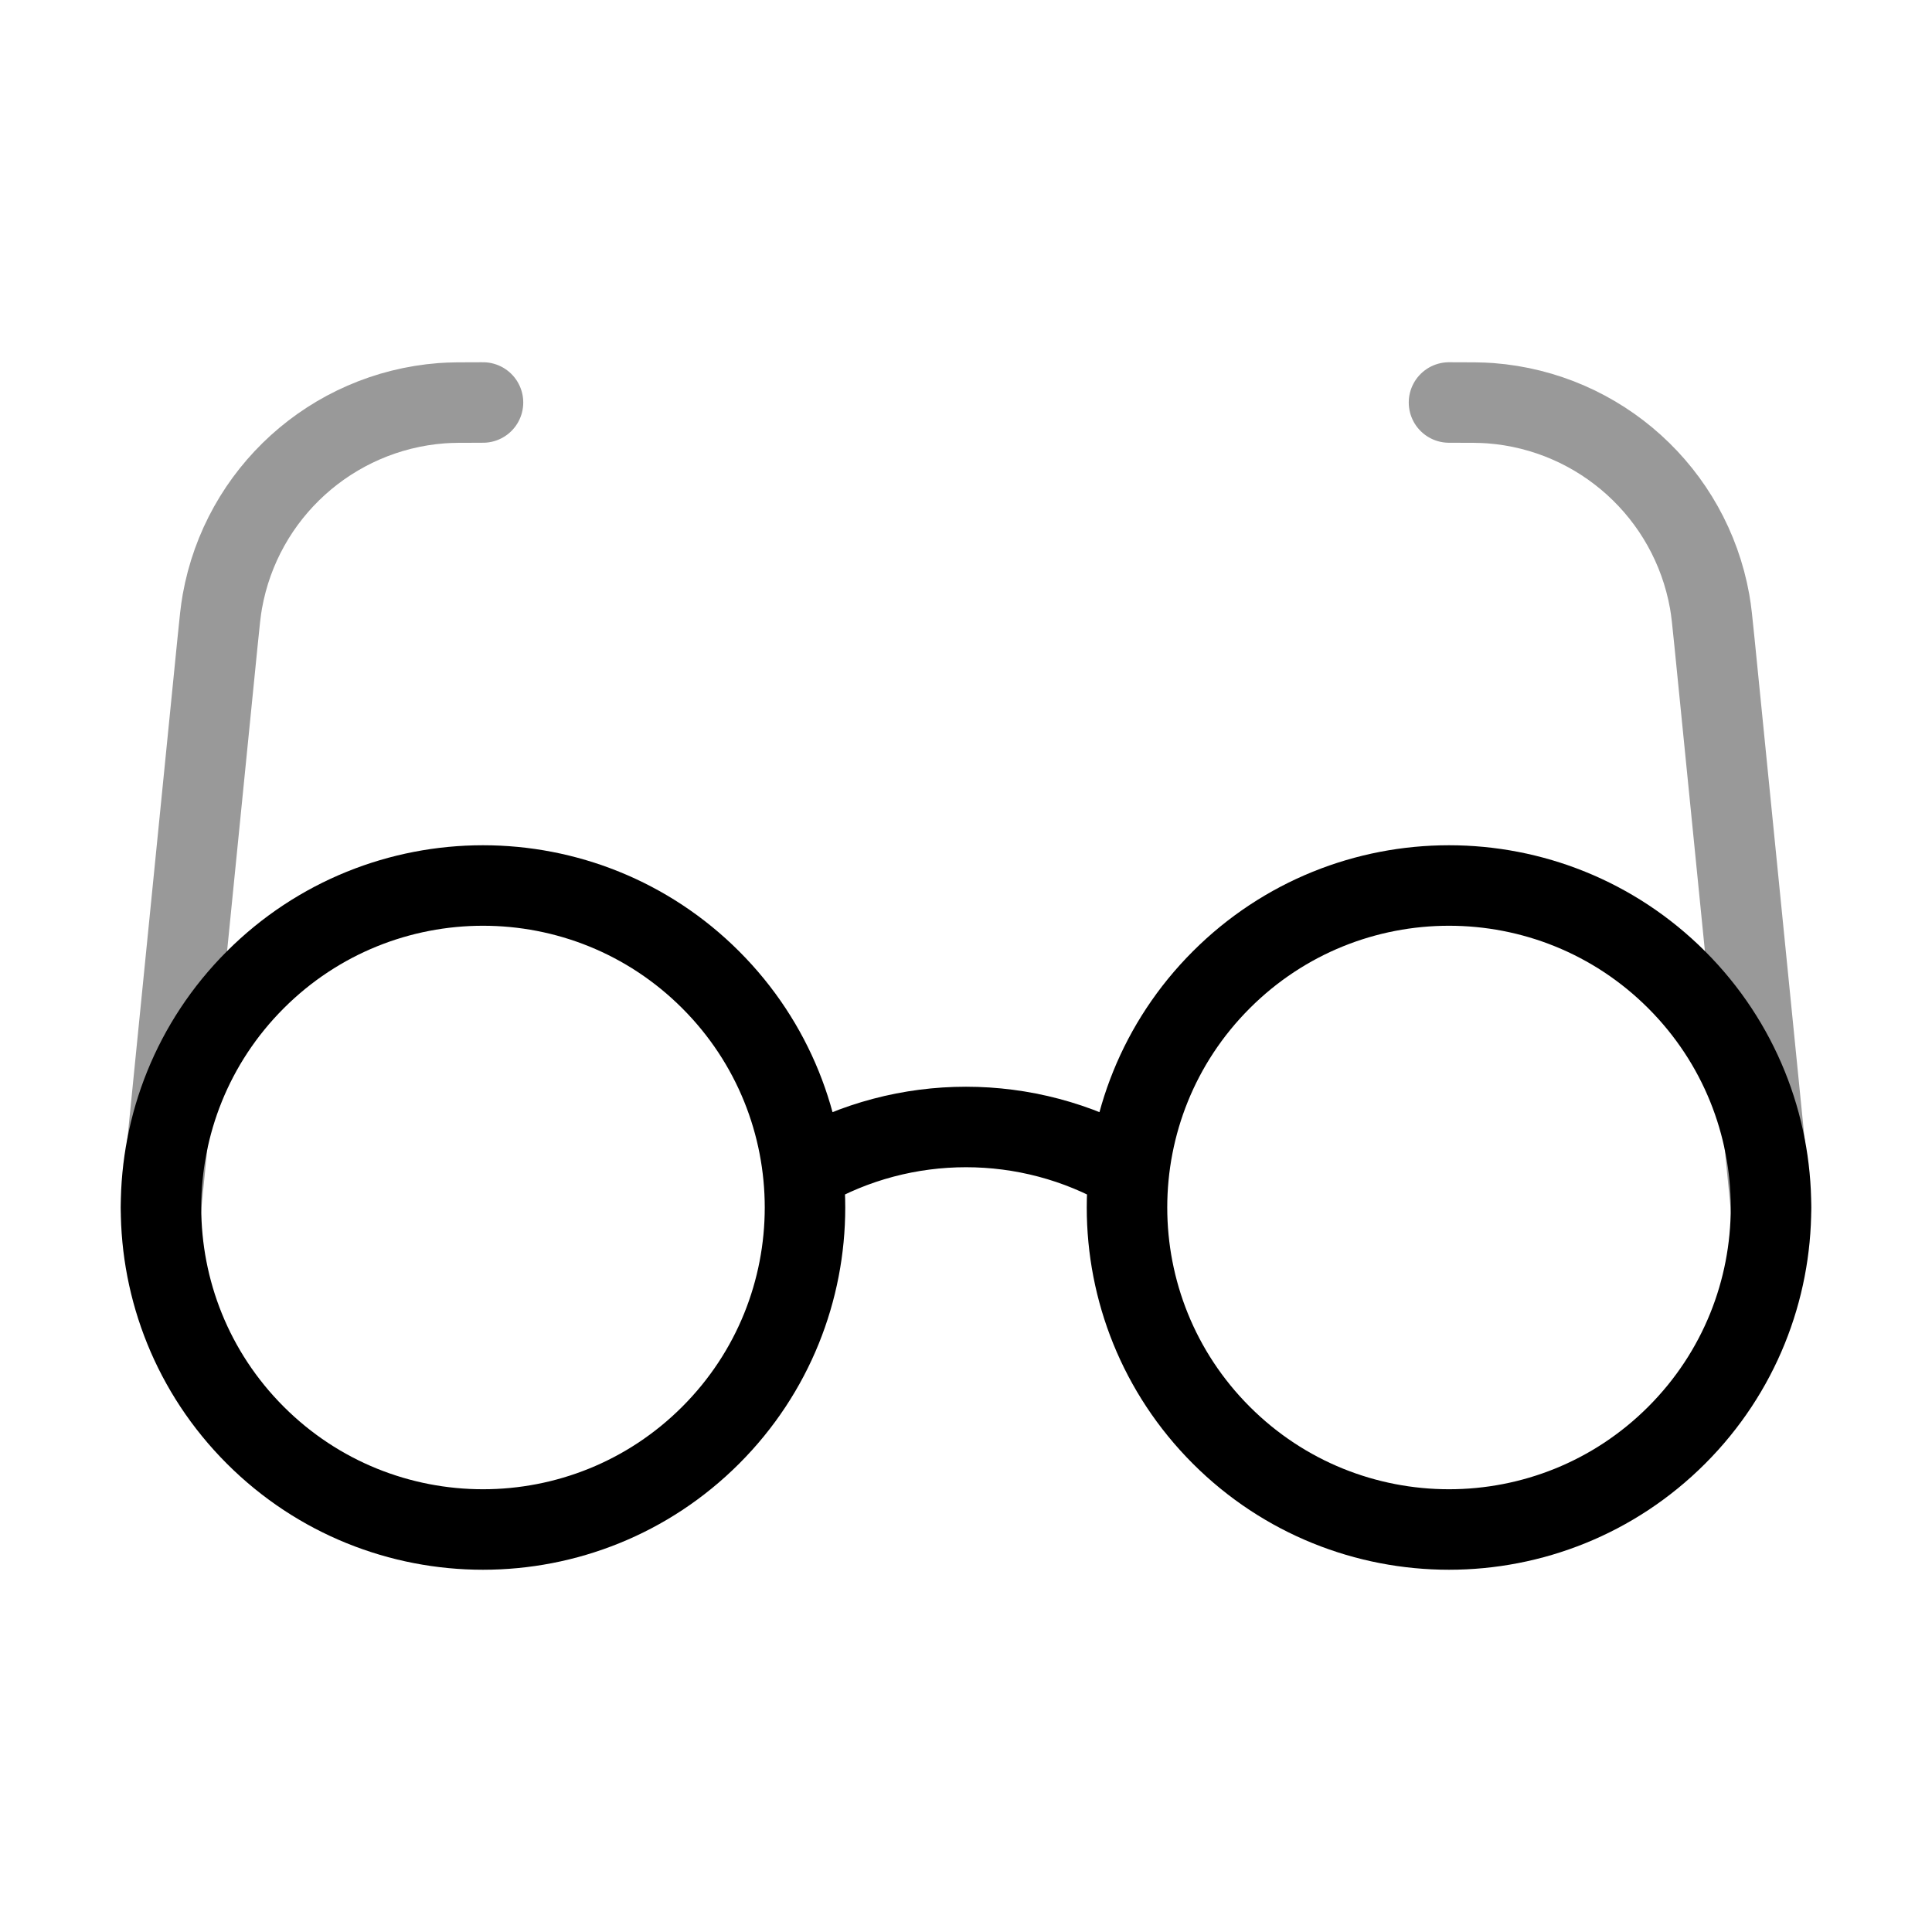
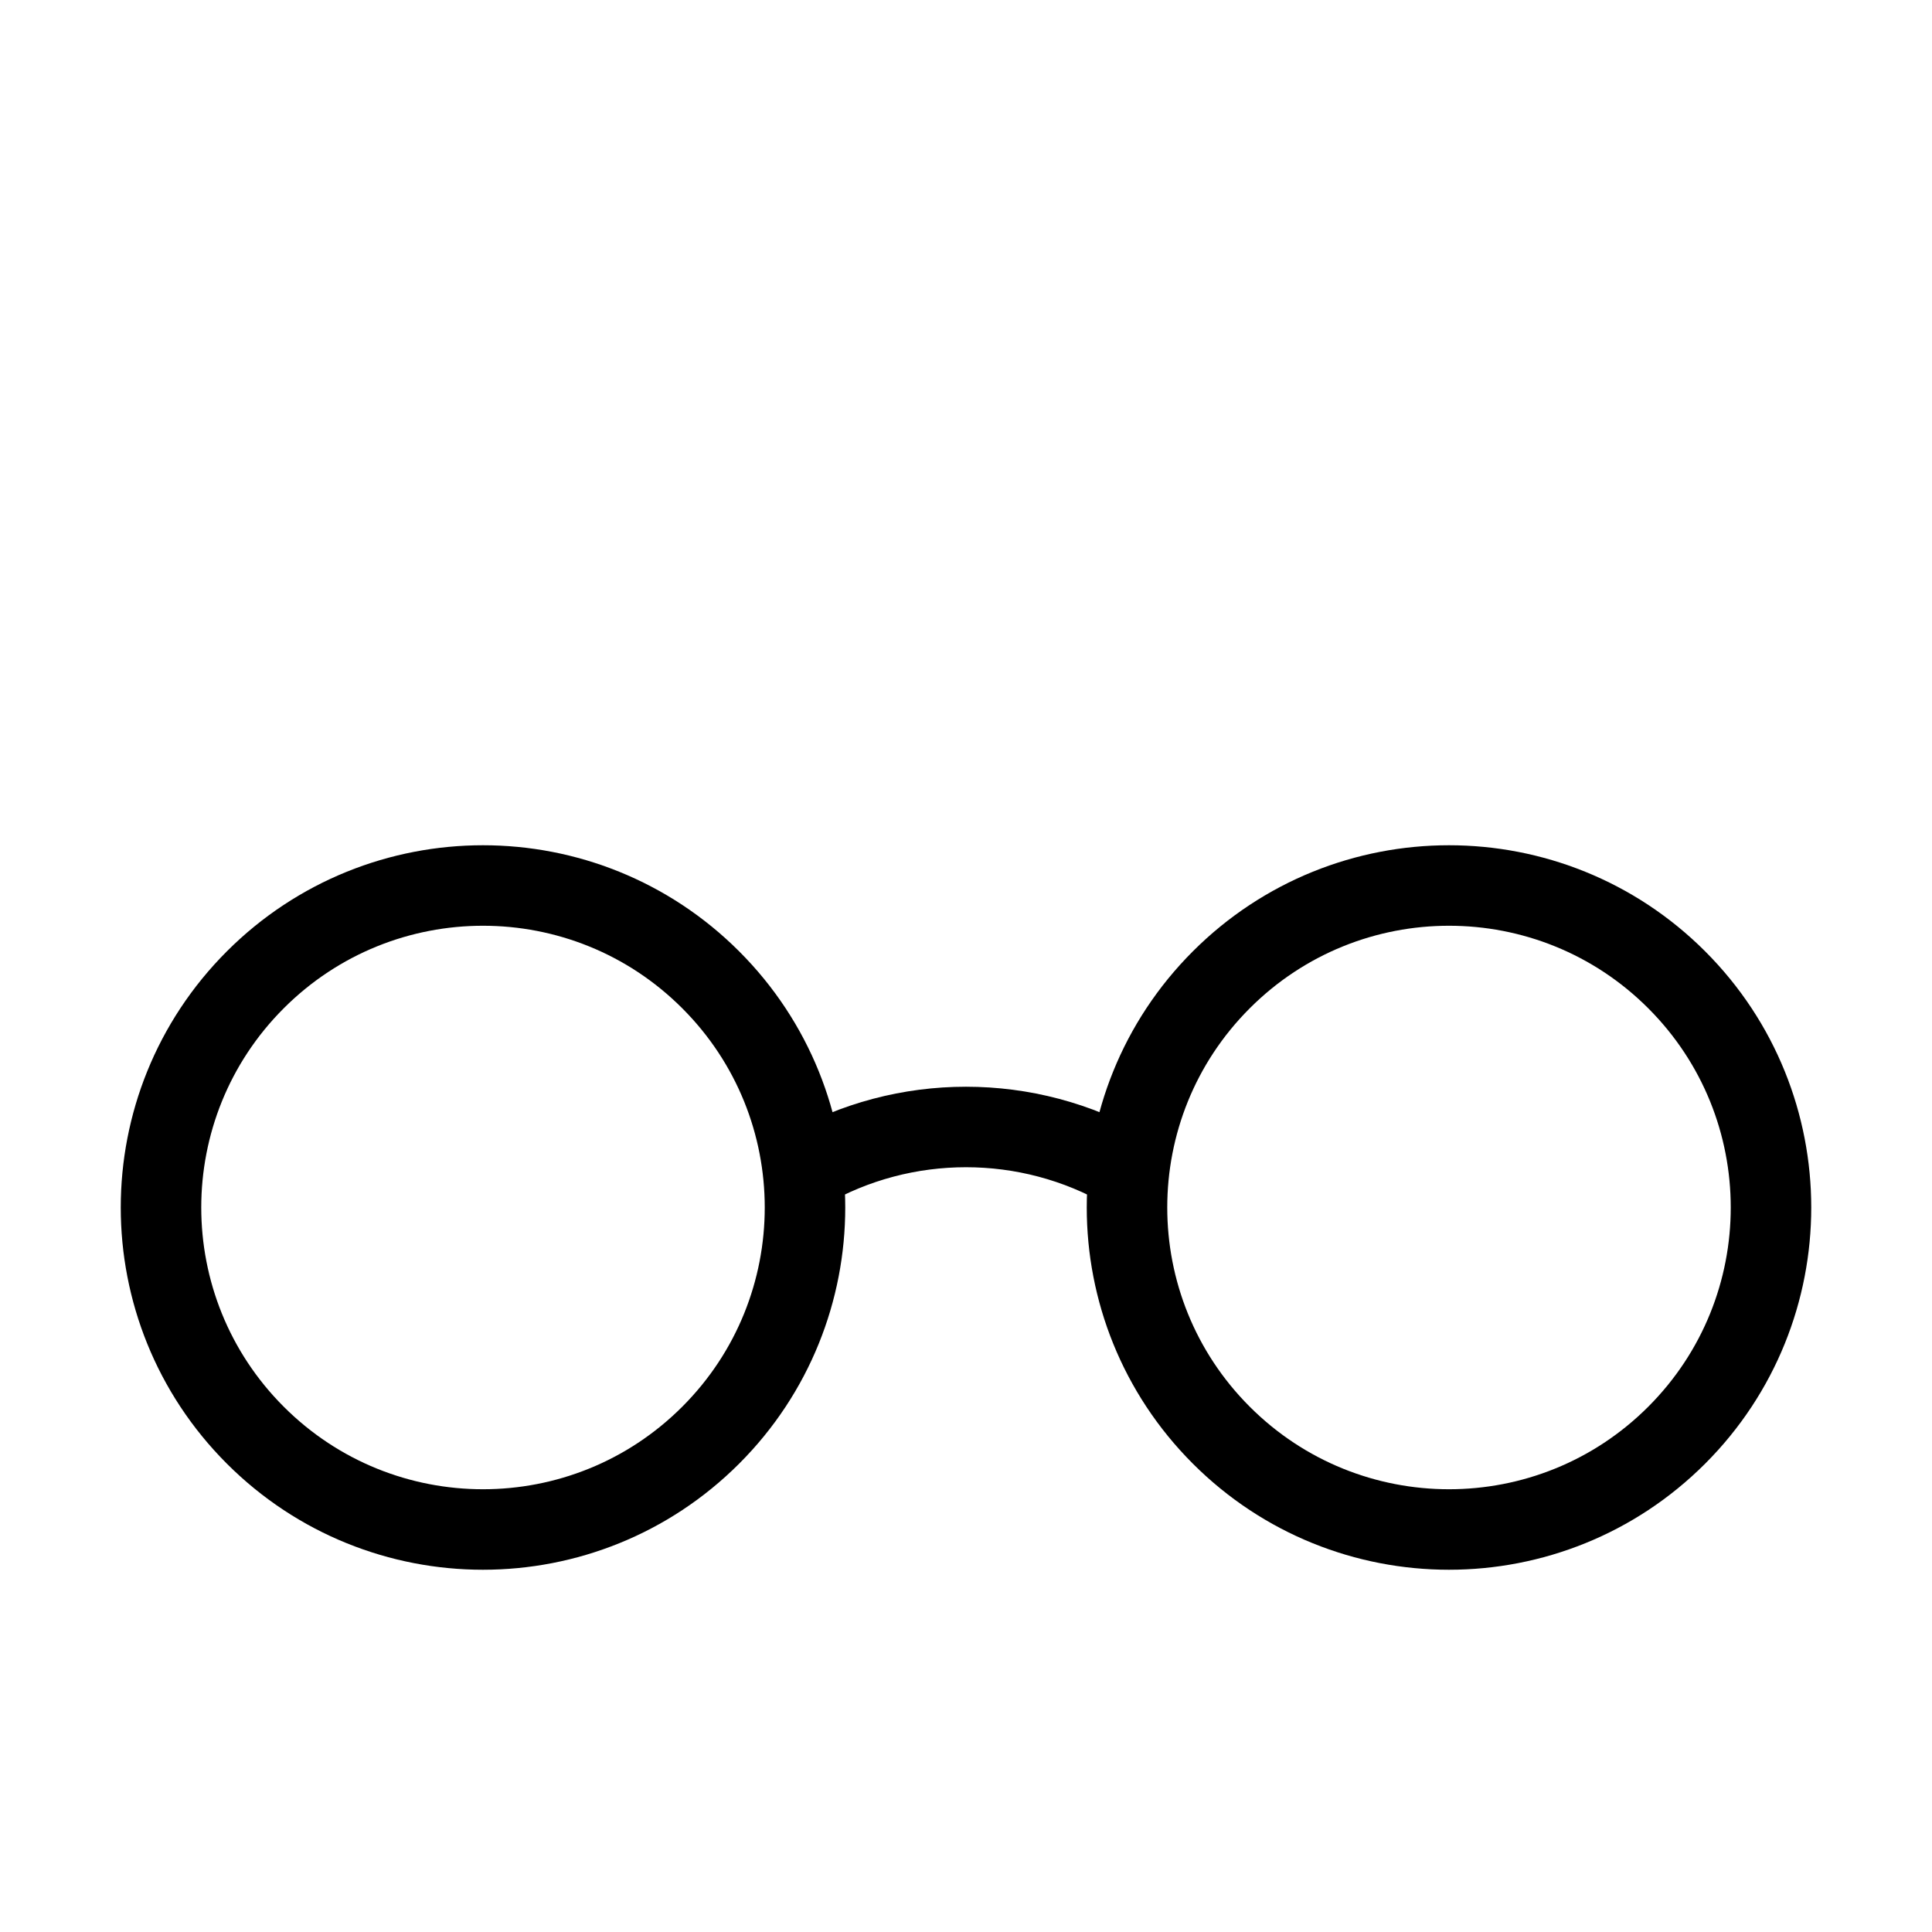
<svg xmlns="http://www.w3.org/2000/svg" width="48" height="48" viewBox="0 0 48 48" fill="none">
-   <path opacity="0.4" d="M4 30L5.403 15.97C5.456 15.438 5.483 15.172 5.524 14.944C6.004 12.254 8.242 10.229 10.967 10.018C11.198 10 11.465 10 12 10M44 30L42.597 15.97C42.544 15.438 42.517 15.172 42.476 14.944C41.996 12.254 39.758 10.229 37.033 10.018C36.802 10 36.535 10 36 10" stroke="black" stroke-width="2" stroke-linecap="round" stroke-linejoin="round" />
  <path d="M20 29.069C22.467 27.643 25.533 27.643 28 29.069M17.657 24.343C20.781 27.467 20.781 32.533 17.657 35.657C14.533 38.781 9.467 38.781 6.343 35.657C3.219 32.533 3.219 27.467 6.343 24.343C9.467 21.219 14.533 21.219 17.657 24.343ZM41.657 24.343C44.781 27.467 44.781 32.533 41.657 35.657C38.533 38.781 33.467 38.781 30.343 35.657C27.219 32.533 27.219 27.467 30.343 24.343C33.467 21.219 38.533 21.219 41.657 24.343Z" stroke="black" stroke-width="2" stroke-linecap="round" stroke-linejoin="round" />
</svg>